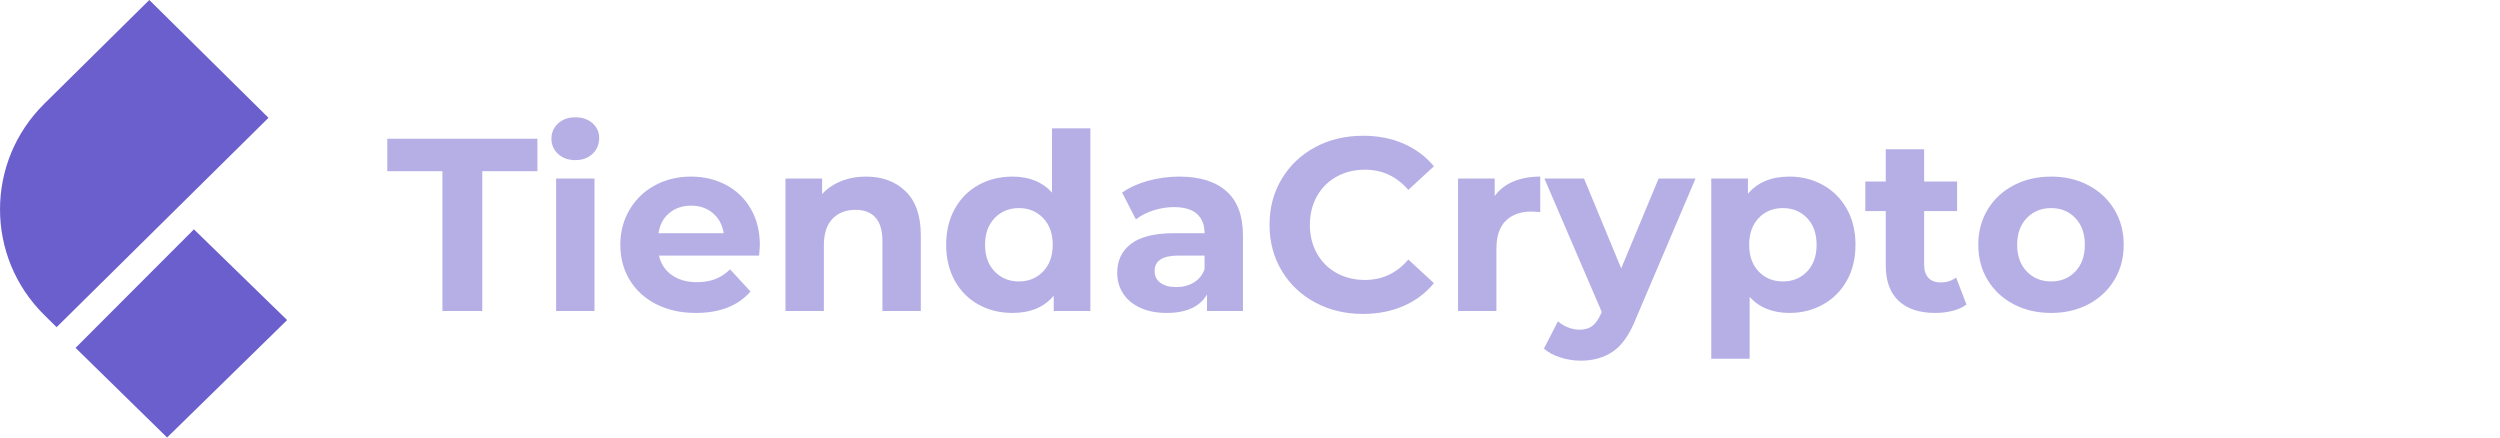
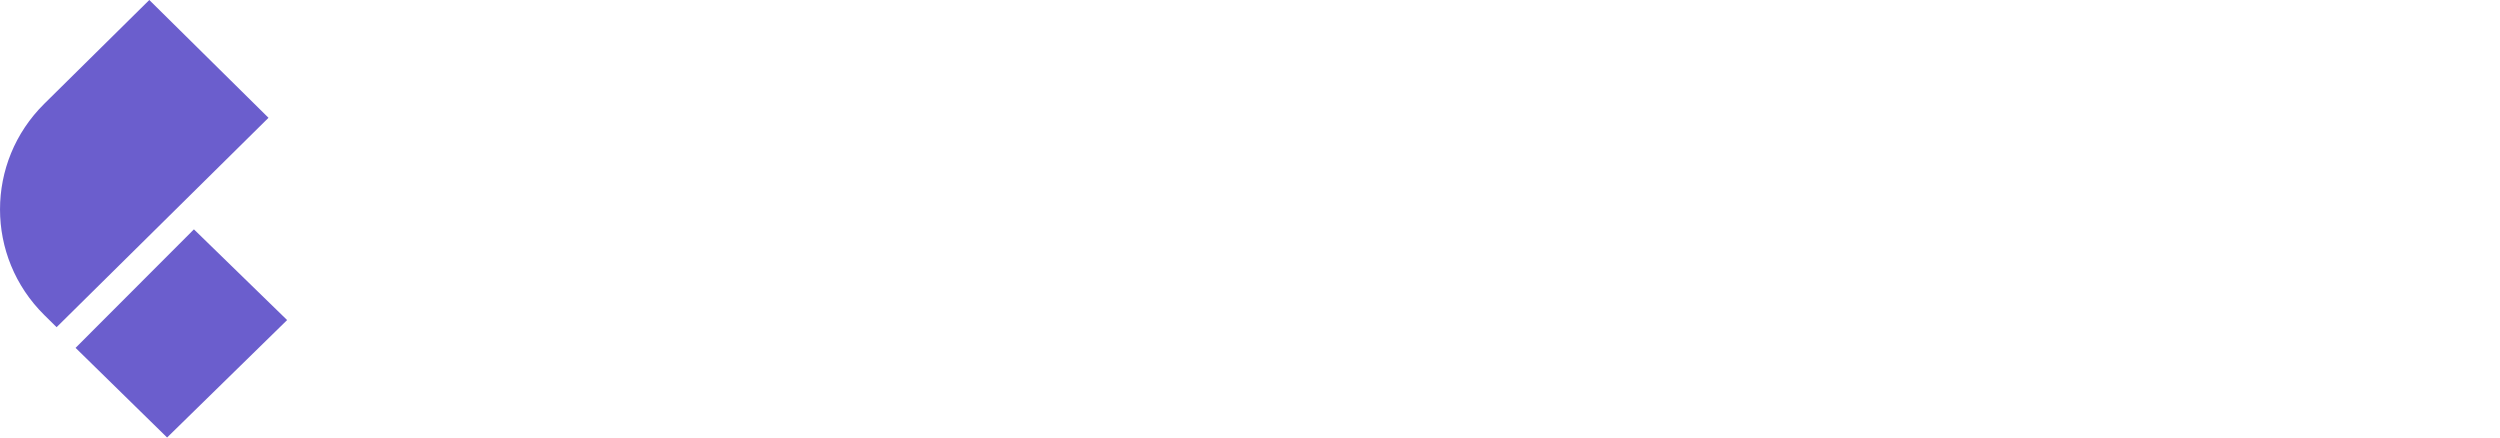
<svg xmlns="http://www.w3.org/2000/svg" width="160px" height="28px" viewBox="0 0 160 28" version="1.1">
  <title>EE63B6F7-E9A5-4CAC-83CA-B105A9FACC6F</title>
  <g id="New-New-Market" stroke="none" stroke-width="1" fill="none" fill-rule="evenodd">
    <g id="Asset-TiendaCrypto" transform="translate(-243, -20)">
      <g id="logo" transform="translate(243, 20)">
-         <rect id="container" x="0" y="0" width="160" height="28" />
        <path d="M2.727,6.004 L16.128,19.566 L15.351,20.353 C11.617,24.132 5.562,24.132 1.828,20.353 L-4.812,13.633 L2.727,6.004 Z M15.672,4.812 L23.188,12.494 L17.451,18.352 L9.866,10.777 L15.672,4.812 Z" id="logo-uno-copy-3" fill="#6B5ECD" fill-rule="nonzero" transform="translate(9.188, 14) rotate(90) translate(-9.188, -14) " />
-         <path d="M30.866,19.902 L30.866,10.956 L34.394,10.956 L34.394,8.877 L24.786,8.877 L24.786,10.956 L28.314,10.956 L28.314,19.902 L30.866,19.902 Z M36.819,10.247 C37.271,10.247 37.638,10.113 37.922,9.846 C38.205,9.578 38.347,9.239 38.347,8.83 C38.347,8.452 38.205,8.137 37.922,7.885 C37.638,7.633 37.271,7.507 36.819,7.507 C36.368,7.507 36,7.638 35.717,7.9 C35.433,8.163 35.291,8.488 35.291,8.877 C35.291,9.265 35.433,9.591 35.717,9.853 C36,10.116 36.368,10.247 36.819,10.247 Z M38.048,19.902 L38.048,11.428 L35.591,11.428 L35.591,19.902 L38.048,19.902 Z M44.537,20.028 C46.07,20.028 47.235,19.571 48.033,18.658 L48.033,18.658 L46.726,17.24 C46.432,17.524 46.114,17.731 45.773,17.862 C45.432,17.994 45.041,18.059 44.6,18.059 C43.959,18.059 43.424,17.907 42.993,17.602 C42.563,17.298 42.29,16.883 42.174,16.358 L42.174,16.358 L48.584,16.358 C48.616,15.949 48.632,15.728 48.632,15.697 C48.632,14.815 48.44,14.04 48.057,13.374 C47.673,12.707 47.146,12.195 46.474,11.838 C45.802,11.481 45.051,11.302 44.222,11.302 C43.371,11.302 42.602,11.489 41.914,11.862 C41.226,12.234 40.686,12.754 40.292,13.421 C39.898,14.088 39.701,14.836 39.701,15.665 C39.701,16.505 39.901,17.256 40.3,17.917 C40.699,18.579 41.266,19.096 42.001,19.469 C42.736,19.842 43.581,20.028 44.537,20.028 Z M46.316,14.925 L42.143,14.925 C42.227,14.379 42.458,13.948 42.836,13.633 C43.214,13.318 43.681,13.161 44.237,13.161 C44.783,13.161 45.245,13.321 45.623,13.641 C46.001,13.962 46.232,14.389 46.316,14.925 L46.316,14.925 Z M52.727,19.902 L52.727,15.712 C52.727,14.956 52.91,14.387 53.278,14.004 C53.645,13.62 54.139,13.429 54.758,13.429 C55.315,13.429 55.74,13.594 56.034,13.925 C56.328,14.256 56.475,14.757 56.475,15.429 L56.475,15.429 L56.475,19.902 L58.932,19.902 L58.932,15.051 C58.932,13.812 58.609,12.877 57.963,12.247 C57.318,11.617 56.47,11.302 55.42,11.302 C54.842,11.302 54.312,11.4 53.829,11.594 C53.346,11.788 52.942,12.064 52.616,12.421 L52.616,12.421 L52.616,11.428 L50.27,11.428 L50.27,19.902 L52.727,19.902 Z M64.791,20.028 C65.946,20.028 66.828,19.66 67.437,18.925 L67.437,18.925 L67.437,19.902 L69.784,19.902 L69.784,8.215 L67.327,8.215 L67.327,12.326 C66.718,11.644 65.873,11.302 64.791,11.302 C63.993,11.302 63.271,11.481 62.625,11.838 C61.98,12.195 61.473,12.704 61.106,13.366 C60.738,14.027 60.554,14.794 60.554,15.665 C60.554,16.537 60.738,17.303 61.106,17.965 C61.473,18.626 61.98,19.135 62.625,19.492 C63.271,19.849 63.993,20.028 64.791,20.028 Z M65.216,18.012 C64.586,18.012 64.067,17.799 63.657,17.374 C63.248,16.949 63.043,16.379 63.043,15.665 C63.043,14.951 63.248,14.382 63.657,13.956 C64.067,13.531 64.586,13.318 65.216,13.318 C65.836,13.318 66.35,13.531 66.76,13.956 C67.169,14.382 67.374,14.951 67.374,15.665 C67.374,16.379 67.169,16.949 66.76,17.374 C66.35,17.799 65.836,18.012 65.216,18.012 Z M74.666,20.028 C75.926,20.028 76.787,19.634 77.249,18.847 L77.249,18.847 L77.249,19.902 L79.549,19.902 L79.549,15.067 C79.549,13.807 79.197,12.864 78.494,12.24 C77.79,11.615 76.782,11.302 75.47,11.302 C74.787,11.302 74.123,11.392 73.477,11.57 C72.831,11.749 72.278,12.001 71.816,12.326 L71.816,12.326 L72.698,14.043 C73.002,13.801 73.372,13.61 73.808,13.468 C74.244,13.326 74.687,13.255 75.139,13.255 C75.79,13.255 76.278,13.4 76.604,13.689 C76.929,13.977 77.092,14.389 77.092,14.925 L77.092,14.925 L75.139,14.925 C73.9,14.925 72.984,15.151 72.39,15.602 C71.797,16.054 71.501,16.673 71.501,17.461 C71.501,17.954 71.627,18.395 71.879,18.784 C72.131,19.172 72.495,19.477 72.973,19.697 C73.451,19.918 74.015,20.028 74.666,20.028 Z M75.281,18.374 C74.85,18.374 74.511,18.282 74.265,18.099 C74.018,17.915 73.895,17.665 73.895,17.35 C73.895,16.689 74.399,16.358 75.407,16.358 L75.407,16.358 L77.092,16.358 L77.092,17.224 C76.955,17.602 76.724,17.889 76.399,18.083 C76.073,18.277 75.701,18.374 75.281,18.374 Z M87.219,20.091 C88.175,20.091 89.041,19.923 89.818,19.587 C90.595,19.251 91.246,18.763 91.771,18.122 L91.771,18.122 L90.133,16.61 C89.387,17.482 88.463,17.917 87.361,17.917 C86.678,17.917 86.069,17.768 85.534,17.469 C84.998,17.169 84.581,16.752 84.282,16.216 C83.982,15.681 83.833,15.072 83.833,14.389 C83.833,13.707 83.982,13.098 84.282,12.562 C84.581,12.027 84.998,11.61 85.534,11.31 C86.069,11.011 86.678,10.861 87.361,10.861 C88.463,10.861 89.387,11.292 90.133,12.153 L90.133,12.153 L91.771,10.641 C91.246,10.011 90.597,9.528 89.826,9.192 C89.054,8.856 88.19,8.688 87.235,8.688 C86.101,8.688 85.08,8.932 84.171,9.42 C83.263,9.909 82.549,10.586 82.029,11.452 C81.51,12.318 81.25,13.297 81.25,14.389 C81.25,15.481 81.51,16.461 82.029,17.327 C82.549,18.193 83.263,18.87 84.171,19.359 C85.08,19.847 86.096,20.091 87.219,20.091 Z M95.771,19.902 L95.771,15.901 C95.771,15.114 95.971,14.523 96.37,14.13 C96.769,13.736 97.32,13.539 98.024,13.539 C98.118,13.539 98.302,13.549 98.575,13.57 L98.575,13.57 L98.575,11.302 C97.924,11.302 97.349,11.407 96.85,11.617 C96.351,11.827 95.955,12.137 95.661,12.547 L95.661,12.547 L95.661,11.428 L93.314,11.428 L93.314,19.902 L95.771,19.902 Z M101.174,23.083 C101.982,23.083 102.672,22.884 103.245,22.485 C103.817,22.086 104.297,21.398 104.686,20.422 L104.686,20.422 L108.513,11.428 L106.151,11.428 L103.757,17.177 L101.378,11.428 L98.843,11.428 L102.512,19.965 L102.481,20.044 C102.313,20.422 102.124,20.692 101.914,20.855 C101.704,21.018 101.431,21.099 101.095,21.099 C100.853,21.099 100.609,21.052 100.362,20.957 C100.116,20.863 99.898,20.731 99.709,20.563 L99.709,20.563 L98.811,22.312 C99.084,22.553 99.436,22.742 99.866,22.879 C100.297,23.015 100.733,23.083 101.174,23.083 Z M111.978,22.957 L111.978,19.004 C112.598,19.687 113.448,20.028 114.53,20.028 C115.317,20.028 116.034,19.847 116.679,19.485 C117.325,19.122 117.832,18.613 118.199,17.957 C118.567,17.301 118.751,16.537 118.751,15.665 C118.751,14.794 118.567,14.03 118.199,13.374 C117.832,12.717 117.325,12.208 116.679,11.846 C116.034,11.484 115.317,11.302 114.53,11.302 C113.364,11.302 112.477,11.67 111.868,12.405 L111.868,12.405 L111.868,11.428 L109.521,11.428 L109.521,22.957 L111.978,22.957 Z M114.104,18.012 C113.474,18.012 112.957,17.799 112.553,17.374 C112.149,16.949 111.947,16.379 111.947,15.665 C111.947,14.951 112.149,14.382 112.553,13.956 C112.957,13.531 113.474,13.318 114.104,13.318 C114.734,13.318 115.251,13.531 115.656,13.956 C116.06,14.382 116.262,14.951 116.262,15.665 C116.262,16.379 116.06,16.949 115.656,17.374 C115.251,17.799 114.734,18.012 114.104,18.012 Z M123.854,20.028 C124.242,20.028 124.612,19.983 124.964,19.894 C125.316,19.805 125.612,19.671 125.854,19.492 L125.854,19.492 L125.192,17.76 C124.919,17.97 124.589,18.075 124.2,18.075 C123.864,18.075 123.604,17.978 123.42,17.784 C123.237,17.589 123.145,17.314 123.145,16.957 L123.145,16.957 L123.145,13.507 L125.255,13.507 L125.255,11.617 L123.145,11.617 L123.145,9.554 L120.688,9.554 L120.688,11.617 L119.381,11.617 L119.381,13.507 L120.688,13.507 L120.688,16.988 C120.688,17.986 120.963,18.742 121.515,19.256 C122.066,19.771 122.846,20.028 123.854,20.028 Z M131.272,20.028 C132.164,20.028 132.962,19.842 133.666,19.469 C134.369,19.096 134.921,18.579 135.32,17.917 C135.719,17.256 135.918,16.505 135.918,15.665 C135.918,14.825 135.719,14.074 135.32,13.413 C134.921,12.751 134.369,12.234 133.666,11.862 C132.962,11.489 132.164,11.302 131.272,11.302 C130.379,11.302 129.579,11.489 128.87,11.862 C128.161,12.234 127.607,12.751 127.208,13.413 C126.809,14.074 126.61,14.825 126.61,15.665 C126.61,16.505 126.809,17.256 127.208,17.917 C127.607,18.579 128.161,19.096 128.87,19.469 C129.579,19.842 130.379,20.028 131.272,20.028 Z M131.272,18.012 C130.642,18.012 130.122,17.799 129.713,17.374 C129.303,16.949 129.098,16.379 129.098,15.665 C129.098,14.951 129.303,14.382 129.713,13.956 C130.122,13.531 130.642,13.318 131.272,13.318 C131.902,13.318 132.419,13.531 132.823,13.956 C133.227,14.382 133.43,14.951 133.43,15.665 C133.43,16.379 133.227,16.949 132.823,17.374 C132.419,17.799 131.902,18.012 131.272,18.012 Z" id="TiendaCrypto" fill="#B5AFE6" fill-rule="nonzero" />
      </g>
    </g>
  </g>
</svg>